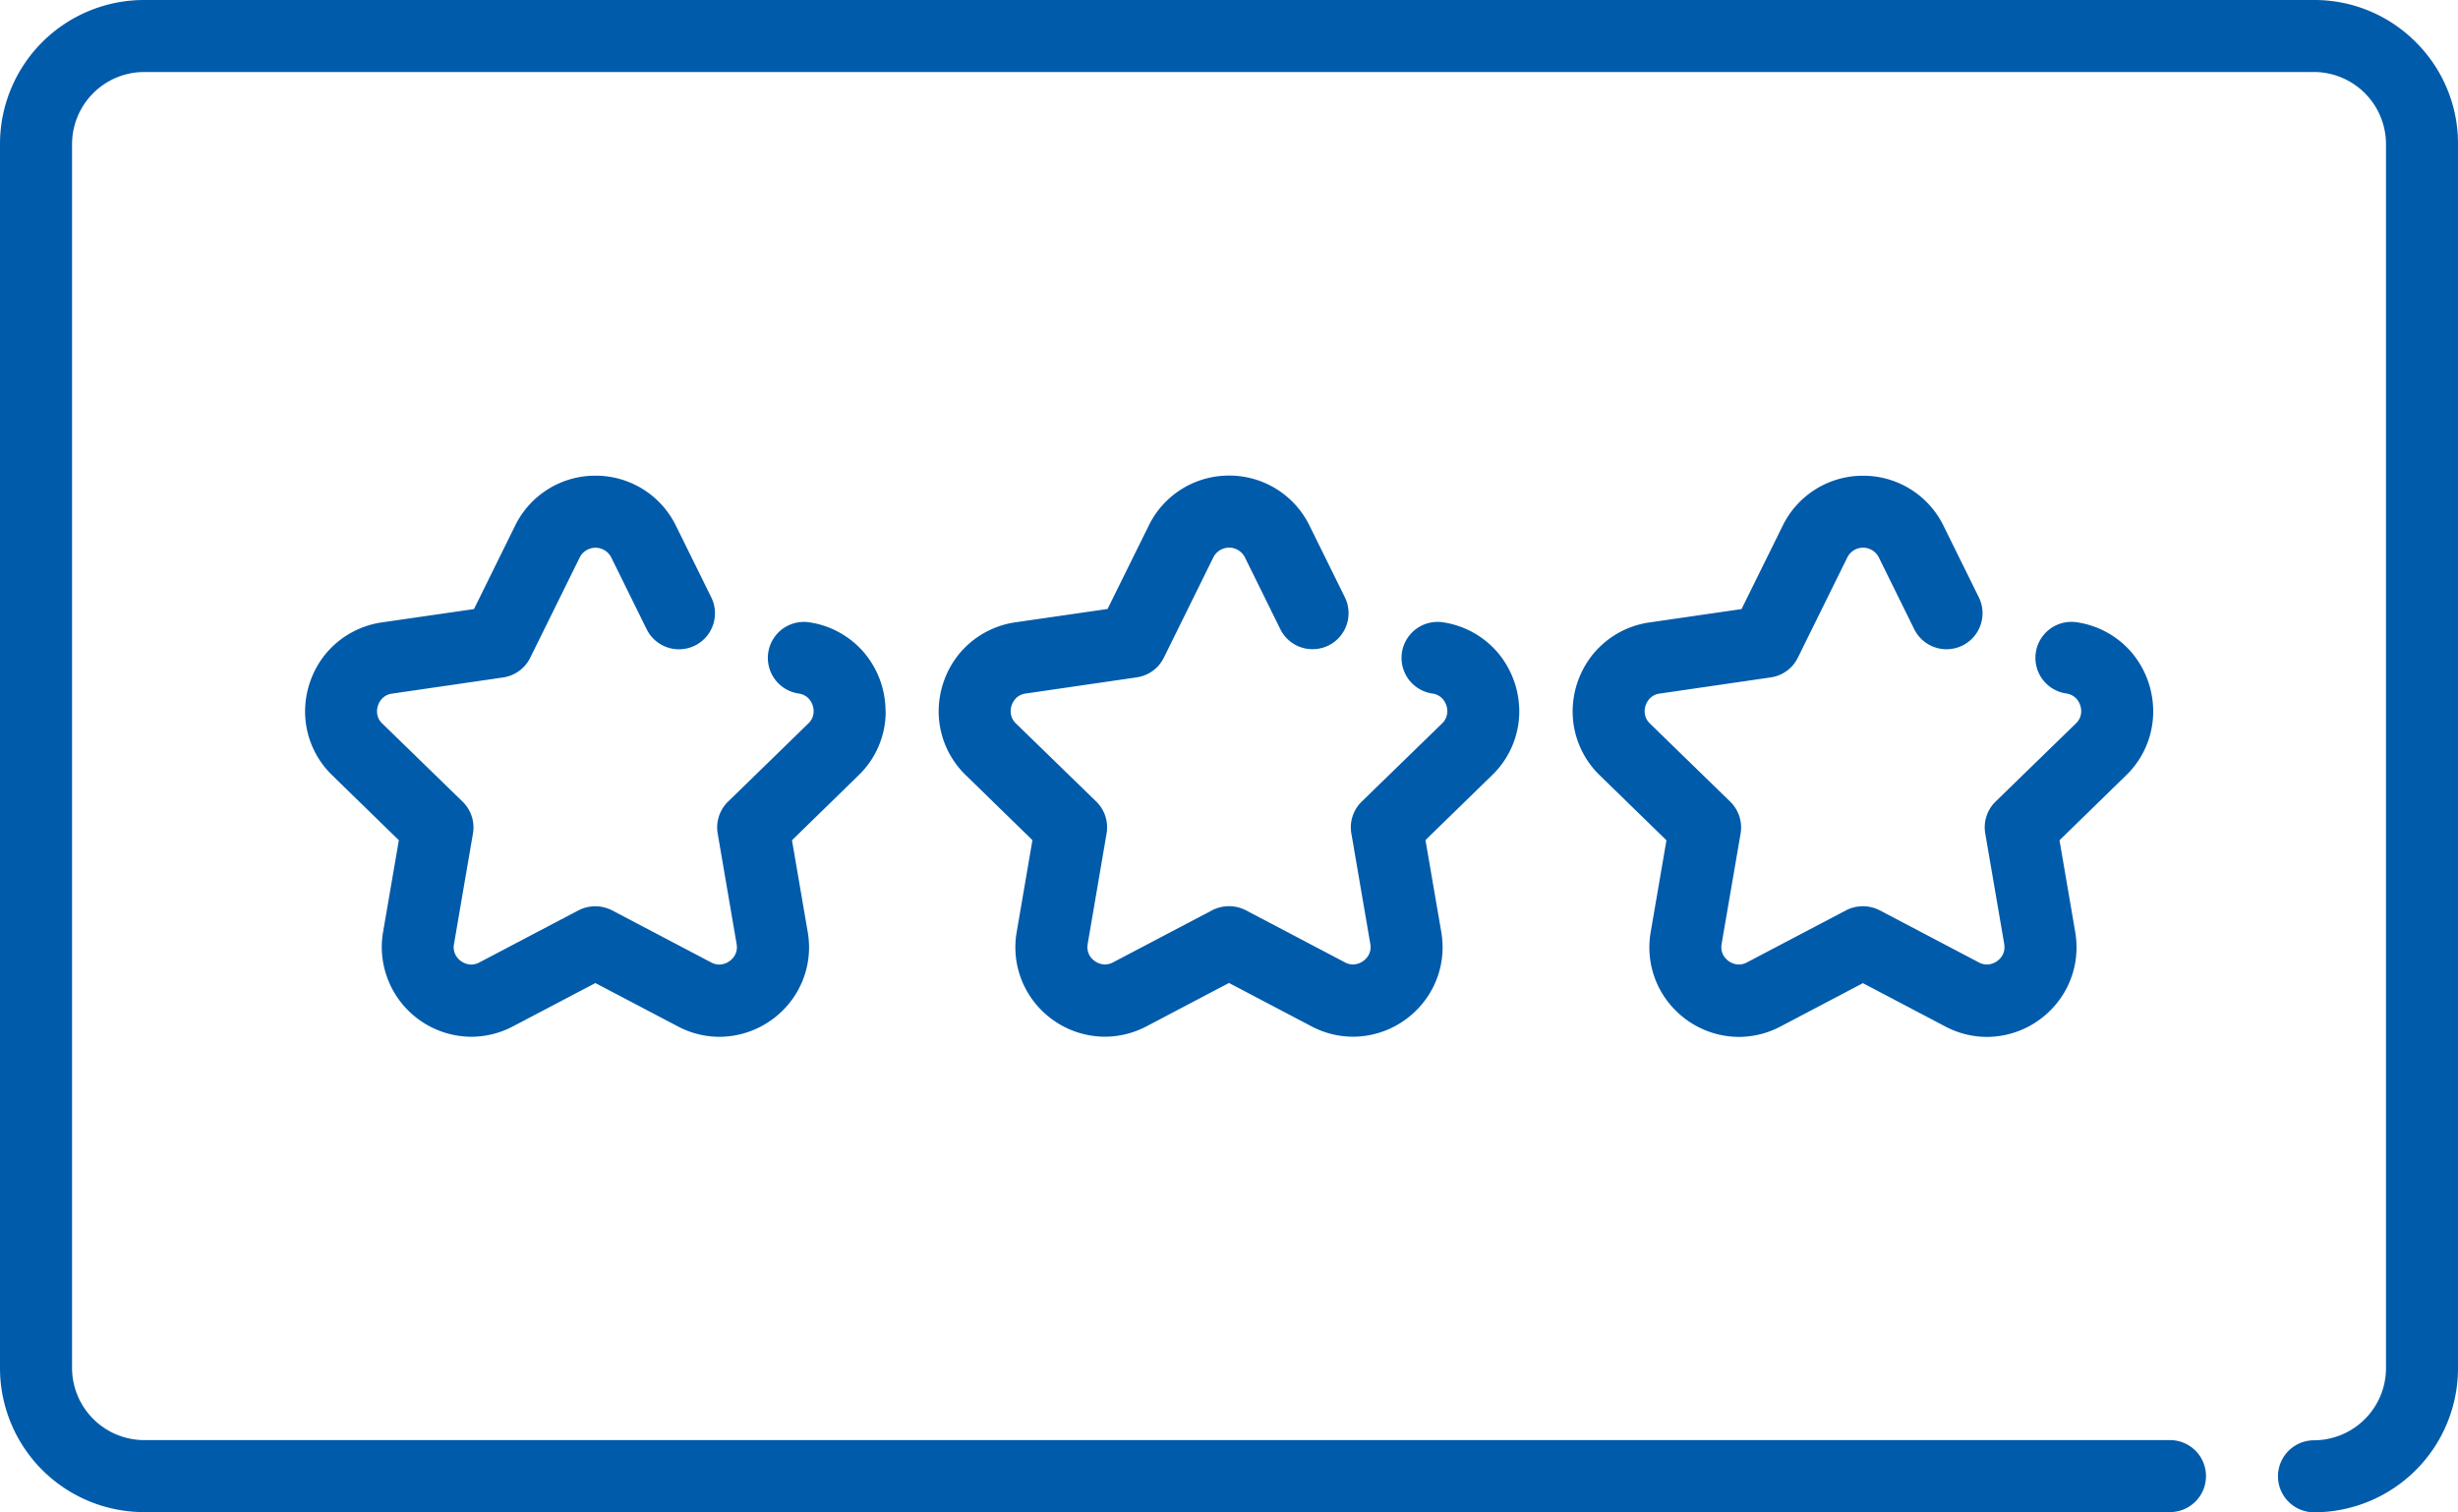
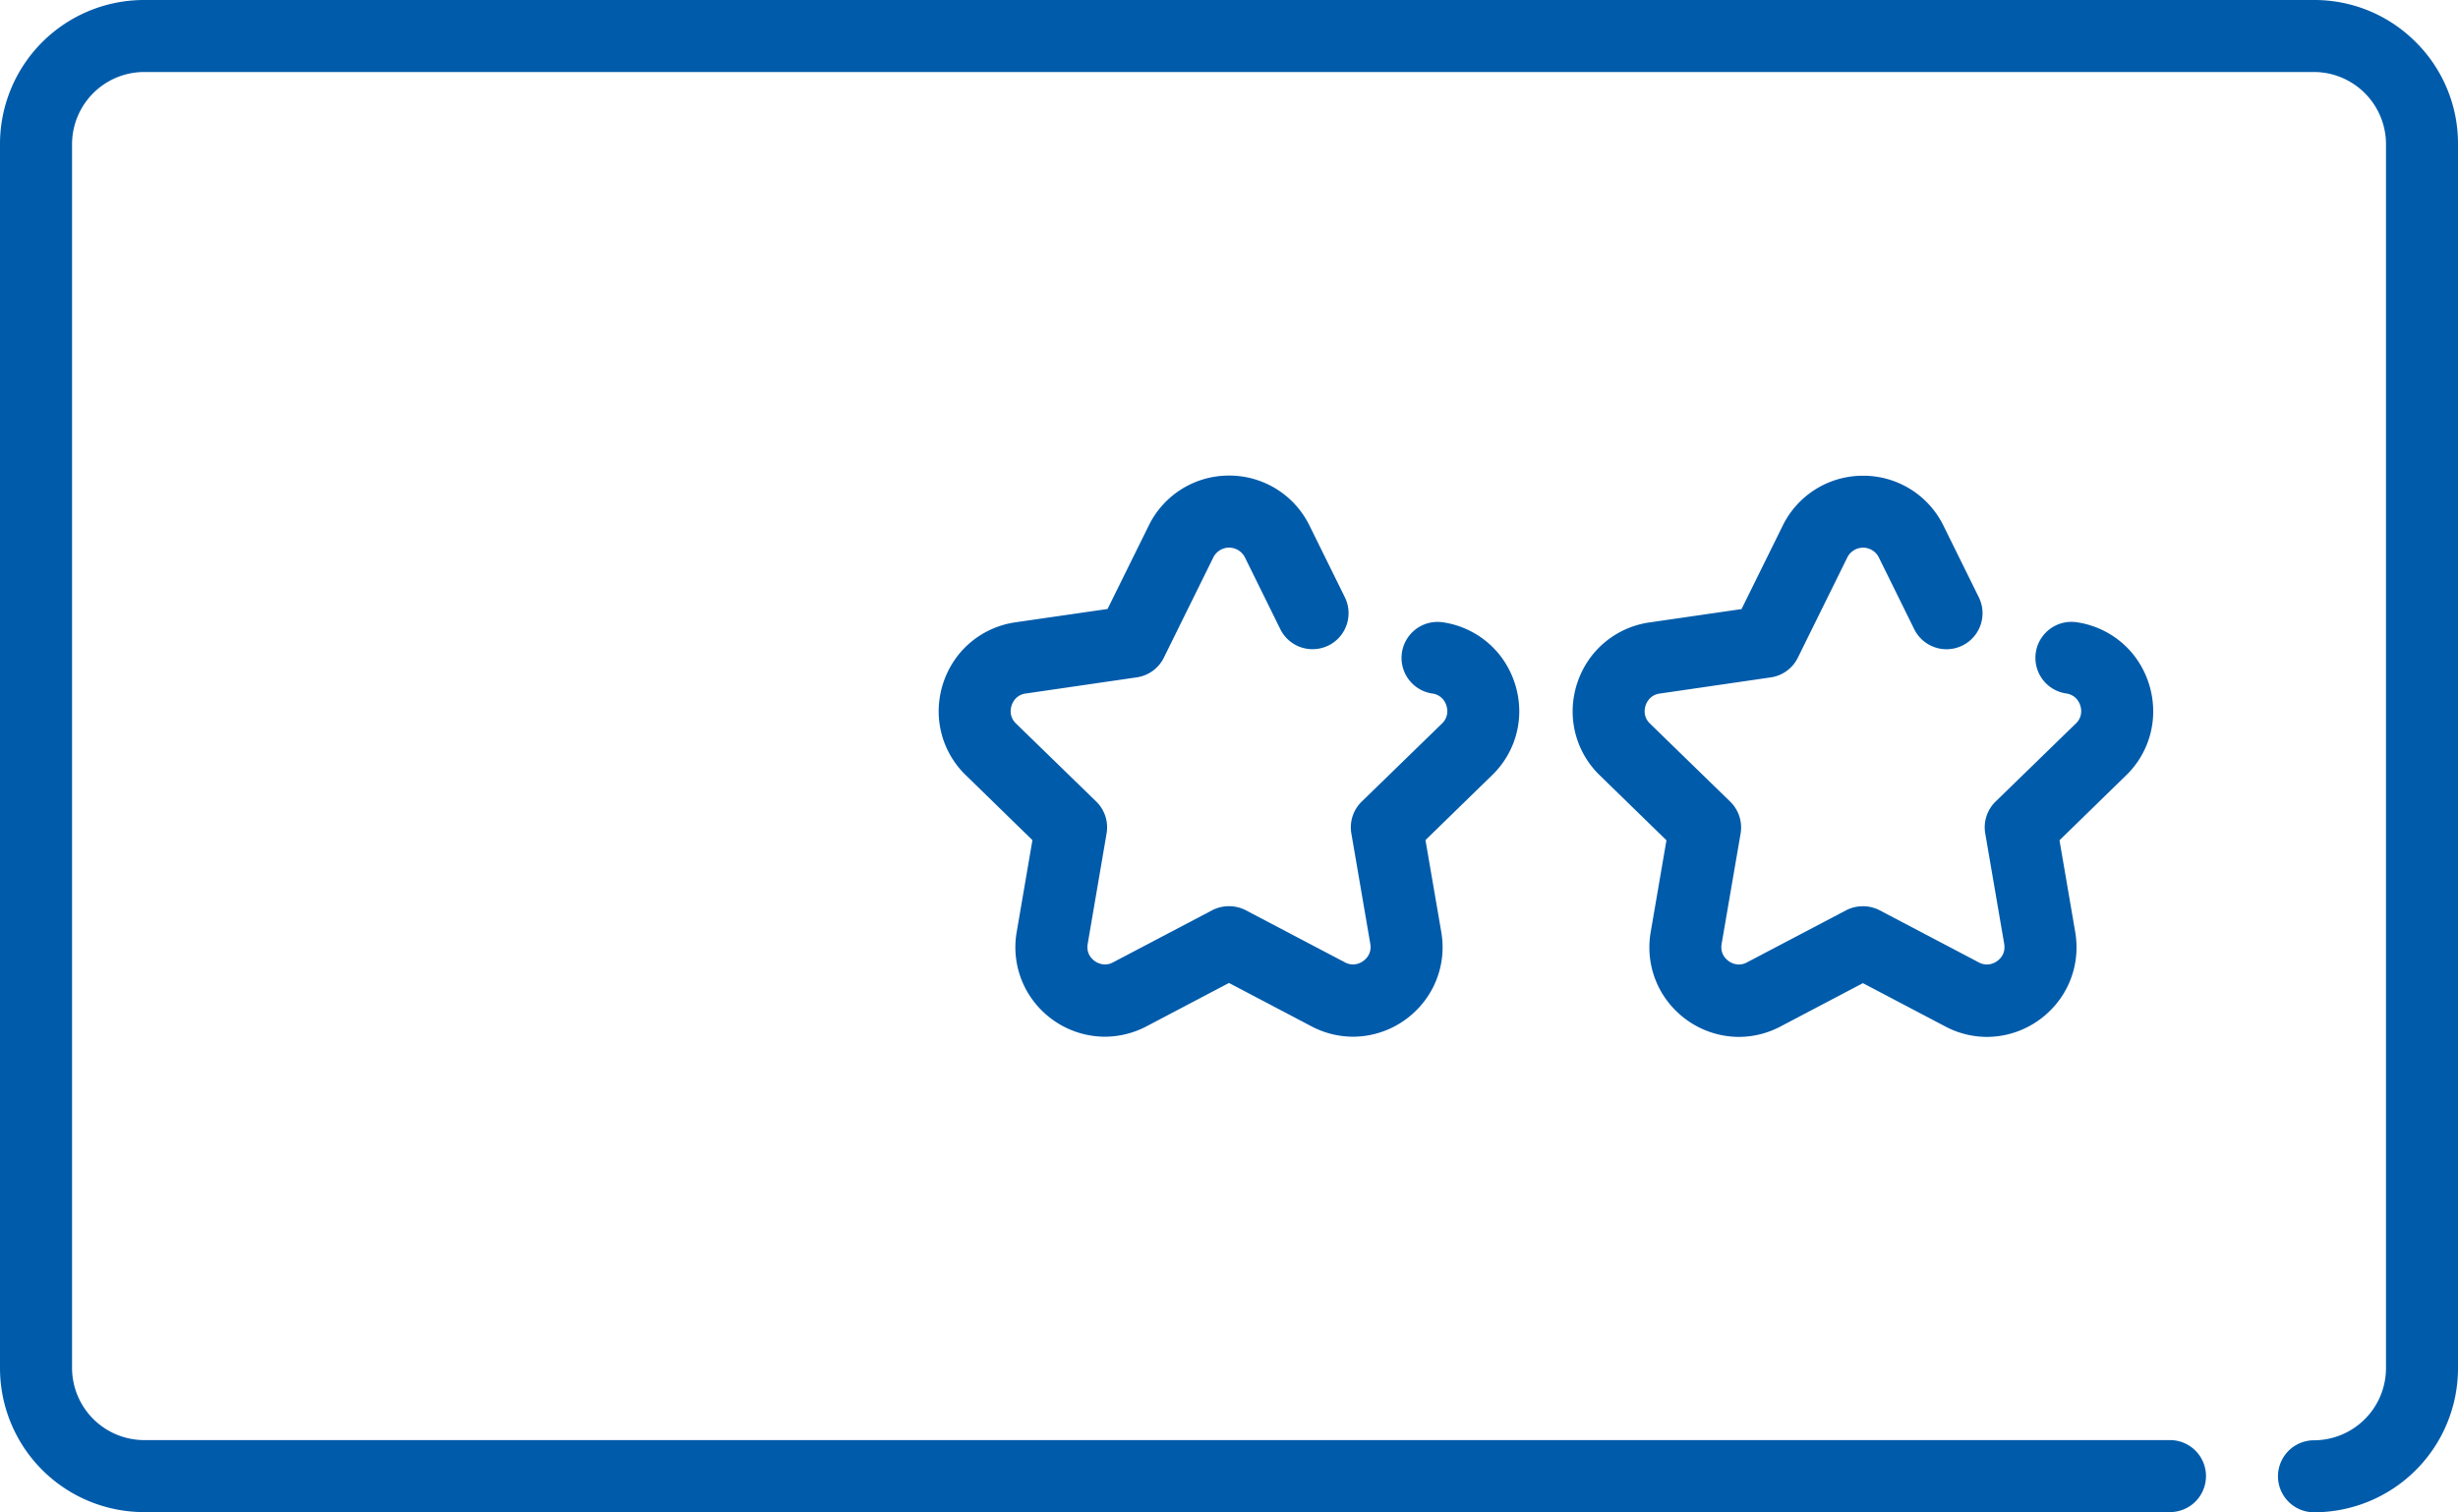
<svg xmlns="http://www.w3.org/2000/svg" width="50.387" height="31" viewBox="0 0 50.387 31">
  <defs>
    <style>
            .cls-1{fill:#005baa}
        </style>
  </defs>
  <g id="stars">
    <path id="Path_10702" d="M49.523.865A2.93 2.93 0 0 0 47.435 0H2.953A2.953 2.953 0 0 0 0 2.952v25.1A2.953 2.953 0 0 0 2.953 31h41.53a.738.738 0 1 0 0-1.476H2.953a1.482 1.482 0 0 1-1.476-1.476V2.952a1.482 1.482 0 0 1 1.476-1.476h44.482a1.481 1.481 0 0 1 1.476 1.476v25.1a1.481 1.481 0 0 1-1.476 1.476.738.738 0 1 0 0 1.476 2.953 2.953 0 0 0 2.952-2.952v-25.1a2.93 2.93 0 0 0-.864-2.087zm0 0" class="cls-1" data-name="Path 10702" />
    <path id="Path_10703" d="M339.408 103.883a1.875 1.875 0 0 0-.418-1.174 1.827 1.827 0 0 0-1.156-.65.758.758 0 0 0-.106-.007.738.738 0 0 0-.105 1.468.343.343 0 0 1 .224.123.387.387 0 0 1 .085.24.34.34 0 0 1-.11.253l-1.645 1.6a.739.739 0 0 0-.212.654l.388 2.26a.5.5 0 0 1 .006.072.332.332 0 0 1-.107.248.371.371 0 0 1-.252.107.355.355 0 0 1-.168-.044l-2.032-1.068a.754.754 0 0 0-.687 0l-2.032 1.068a.357.357 0 0 1-.168.044.375.375 0 0 1-.251-.106.338.338 0 0 1-.107-.249.428.428 0 0 1 .006-.068l.389-2.263a.739.739 0 0 0-.213-.653l-1.644-1.6a.343.343 0 0 1-.11-.253.383.383 0 0 1 .086-.24.339.339 0 0 1 .224-.123l2.272-.331a.735.735 0 0 0 .556-.4l1.016-2.059a.361.361 0 0 1 .647 0l.725 1.47a.738.738 0 1 0 1.324-.654l-.725-1.469a1.83 1.83 0 0 0-1.631-1.023h-.032a1.829 1.829 0 0 0-1.632 1.024l-.844 1.71-1.888.274a1.83 1.83 0 0 0-1.156.65 1.871 1.871 0 0 0-.418 1.174 1.821 1.821 0 0 0 .556 1.31l1.367 1.332-.323 1.881a1.848 1.848 0 0 0-.027.318 1.818 1.818 0 0 0 .556 1.308 1.841 1.841 0 0 0 1.281.524 1.837 1.837 0 0 0 .85-.213l1.69-.889 1.689.888a1.833 1.833 0 0 0 .853.214 1.841 1.841 0 0 0 1.281-.524 1.818 1.818 0 0 0 .556-1.308 1.9 1.9 0 0 0-.026-.315l-.323-1.884 1.366-1.332a1.819 1.819 0 0 0 .555-1.315zm0 0" class="cls-1" data-name="Path 10703" transform="translate(-295.269 -89.303)" />
    <path id="Path_10704" d="M207.4 103.884a1.875 1.875 0 0 0-.418-1.174 1.826 1.826 0 0 0-1.155-.65.758.758 0 0 0-.106-.007.738.738 0 0 0-.105 1.468.343.343 0 0 1 .224.123.393.393 0 0 1 .085.24.343.343 0 0 1-.11.253l-1.645 1.6a.735.735 0 0 0-.212.654l.388 2.262a.451.451 0 0 1 .006.068.337.337 0 0 1-.108.248.368.368 0 0 1-.251.107.352.352 0 0 1-.168-.044l-2.032-1.068a.753.753 0 0 0-.687 0l-2.032 1.068a.359.359 0 0 1-.168.044.377.377 0 0 1-.252-.106.337.337 0 0 1-.107-.249.438.438 0 0 1 .006-.068l.387-2.263a.737.737 0 0 0-.211-.653l-1.645-1.6a.342.342 0 0 1-.11-.253.385.385 0 0 1 .085-.24.338.338 0 0 1 .225-.123l2.272-.331a.736.736 0 0 0 .556-.4l1.016-2.059a.362.362 0 0 1 .648 0l.725 1.47a.734.734 0 0 0 .662.411.743.743 0 0 0 .327-.076.739.739 0 0 0 .334-.989l-.725-1.47a1.83 1.83 0 0 0-1.63-1.024h-.033a1.827 1.827 0 0 0-1.631 1.024l-.845 1.711-1.888.273a1.834 1.834 0 0 0-1.156.65 1.872 1.872 0 0 0-.418 1.174 1.82 1.82 0 0 0 .556 1.31l1.366 1.332-.322 1.88a1.823 1.823 0 0 0 .528 1.627 1.843 1.843 0 0 0 1.281.523 1.845 1.845 0 0 0 .852-.213l1.69-.889 1.689.888a1.835 1.835 0 0 0 .853.214 1.841 1.841 0 0 0 1.281-.524 1.819 1.819 0 0 0 .556-1.308 1.9 1.9 0 0 0-.027-.315l-.324-1.884 1.367-1.332a1.819 1.819 0 0 0 .556-1.31zm0 0" class="cls-1" data-name="Path 10704" transform="translate(-176.256 -89.303)" />
-     <path id="Path_10705" d="M75.4 103.884a1.866 1.866 0 0 0-.417-1.174 1.828 1.828 0 0 0-1.155-.65.76.76 0 0 0-.106-.007.738.738 0 0 0-.105 1.468.341.341 0 0 1 .224.123.393.393 0 0 1 .085.24.341.341 0 0 1-.111.253l-1.643 1.6a.738.738 0 0 0-.213.654l.387 2.26a.5.5 0 0 1 .007.072.337.337 0 0 1-.108.248.371.371 0 0 1-.252.107.349.349 0 0 1-.168-.044l-2.032-1.068a.753.753 0 0 0-.687 0l-2.032 1.068a.359.359 0 0 1-.168.044.373.373 0 0 1-.251-.106.341.341 0 0 1-.108-.249.434.434 0 0 1 .007-.068l.388-2.263a.737.737 0 0 0-.211-.653l-1.645-1.6a.336.336 0 0 1-.11-.253.384.384 0 0 1 .085-.24.341.341 0 0 1 .225-.123l2.272-.331a.736.736 0 0 0 .556-.4l1.016-2.059a.362.362 0 0 1 .648 0l.725 1.47a.738.738 0 1 0 1.324-.654l-.725-1.47a1.831 1.831 0 0 0-1.632-1.024h-.032a1.828 1.828 0 0 0-1.631 1.024l-.844 1.711-1.888.273a1.835 1.835 0 0 0-1.156.65 1.874 1.874 0 0 0-.418 1.174 1.819 1.819 0 0 0 .556 1.31l1.366 1.332-.323 1.88a1.93 1.93 0 0 0-.027.318 1.844 1.844 0 0 0 1.838 1.831 1.843 1.843 0 0 0 .851-.213l1.69-.888 1.689.888a1.833 1.833 0 0 0 .853.214 1.844 1.844 0 0 0 1.282-.524 1.82 1.82 0 0 0 .556-1.308 1.879 1.879 0 0 0-.027-.314l-.323-1.884 1.366-1.332a1.817 1.817 0 0 0 .555-1.31zm0 0" class="cls-1" data-name="Path 10705" transform="translate(-57.247 -89.303)" />
  </g>
</svg>